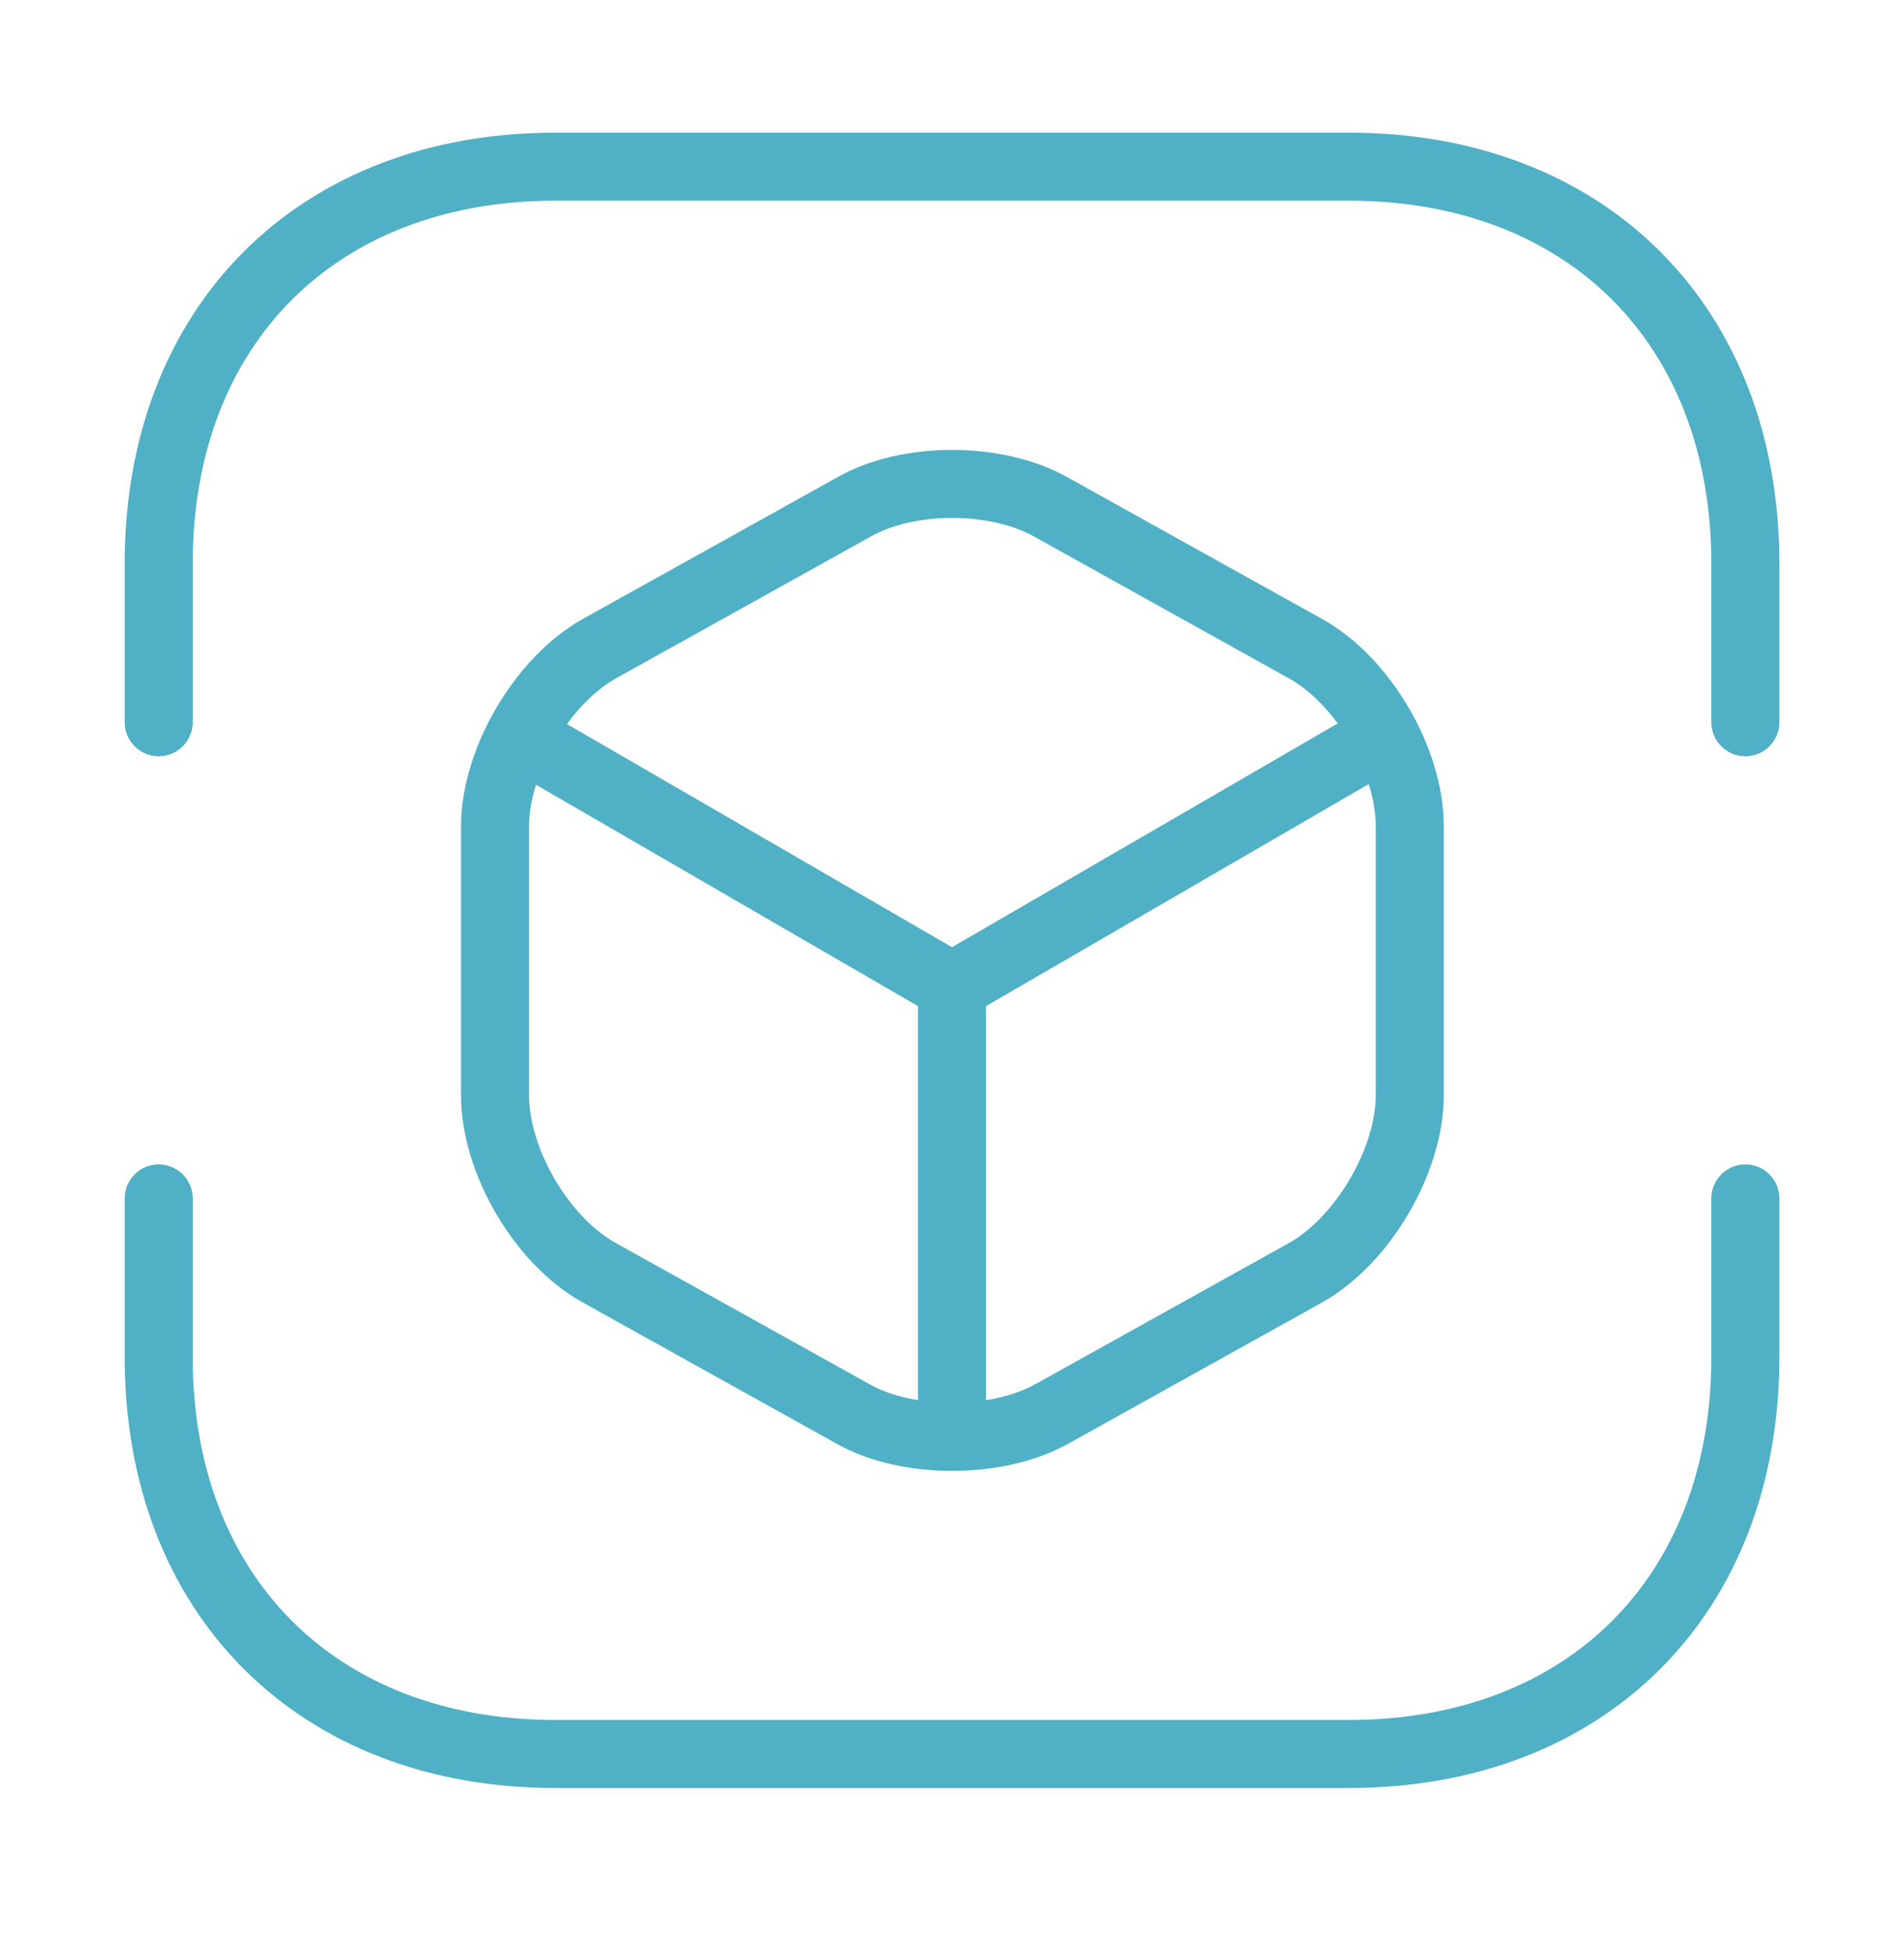
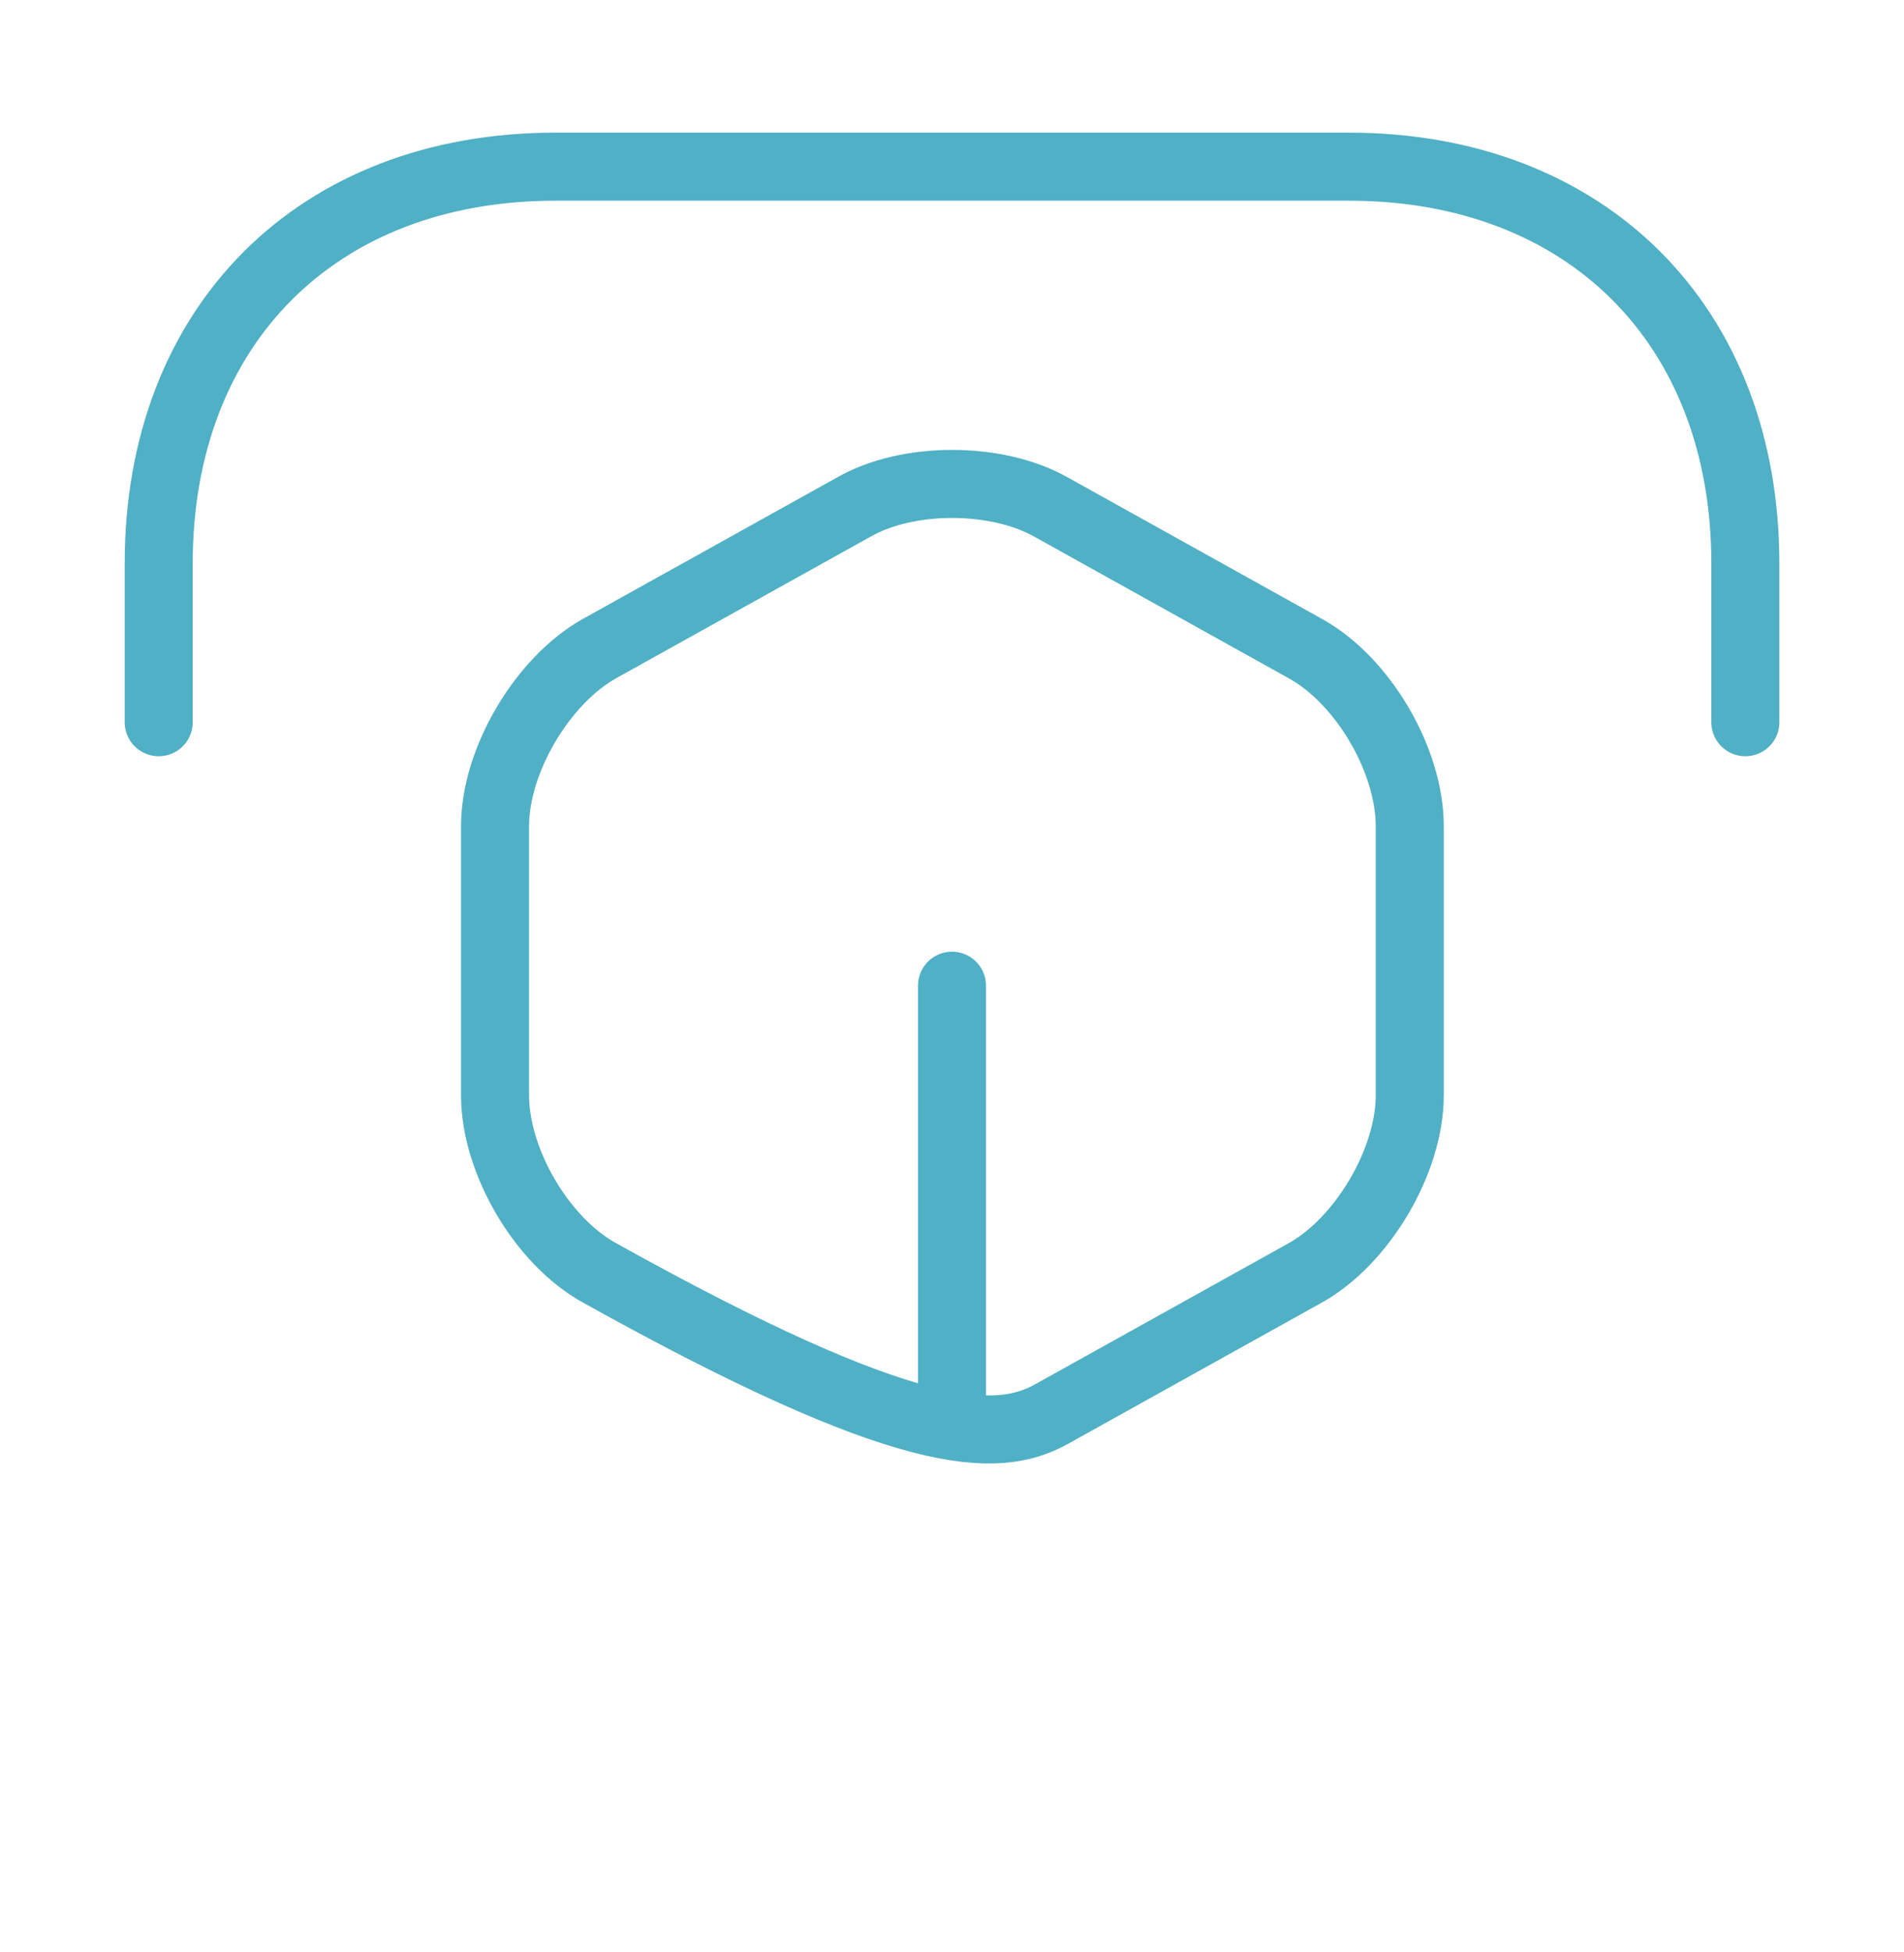
<svg xmlns="http://www.w3.org/2000/svg" width="40" height="41" viewBox="0 0 40 41" fill="none">
  <path d="M3.334 15.167V11.833C3.334 6.833 6.667 3.5 11.667 3.5H28.334C33.334 3.5 36.667 6.833 36.667 11.833V15.167" stroke="#50B0C5" stroke-width="1.429" stroke-linecap="round" stroke-linejoin="round" />
-   <path d="M3.334 25.167V28.5C3.334 33.5 6.667 36.834 11.667 36.834H28.334C33.334 36.834 36.667 33.5 36.667 28.5V25.167" stroke="#50B0C5" stroke-width="1.429" stroke-linecap="round" stroke-linejoin="round" />
-   <path d="M11.167 15.6L20 20.717L28.767 15.633" stroke="#50B0C5" stroke-width="1.429" stroke-linecap="round" stroke-linejoin="round" />
  <path d="M20 29.784V20.7" stroke="#50B0C5" stroke-width="1.429" stroke-linecap="round" stroke-linejoin="round" />
-   <path d="M17.934 10.65L12.6 13.617C11.4 14.284 10.4 15.967 10.4 17.35V23C10.4 24.384 11.384 26.067 12.6 26.733L17.934 29.7C19.067 30.333 20.934 30.333 22.084 29.7L27.417 26.733C28.617 26.067 29.617 24.384 29.617 23V17.35C29.617 15.967 28.634 14.284 27.417 13.617L22.084 10.65C20.934 10 19.067 10 17.934 10.65Z" stroke="#50B0C5" stroke-width="1.429" stroke-linecap="round" stroke-linejoin="round" />
+   <path d="M17.934 10.65L12.6 13.617C11.4 14.284 10.4 15.967 10.4 17.35V23C10.4 24.384 11.384 26.067 12.6 26.733C19.067 30.333 20.934 30.333 22.084 29.7L27.417 26.733C28.617 26.067 29.617 24.384 29.617 23V17.35C29.617 15.967 28.634 14.284 27.417 13.617L22.084 10.65C20.934 10 19.067 10 17.934 10.65Z" stroke="#50B0C5" stroke-width="1.429" stroke-linecap="round" stroke-linejoin="round" />
</svg>